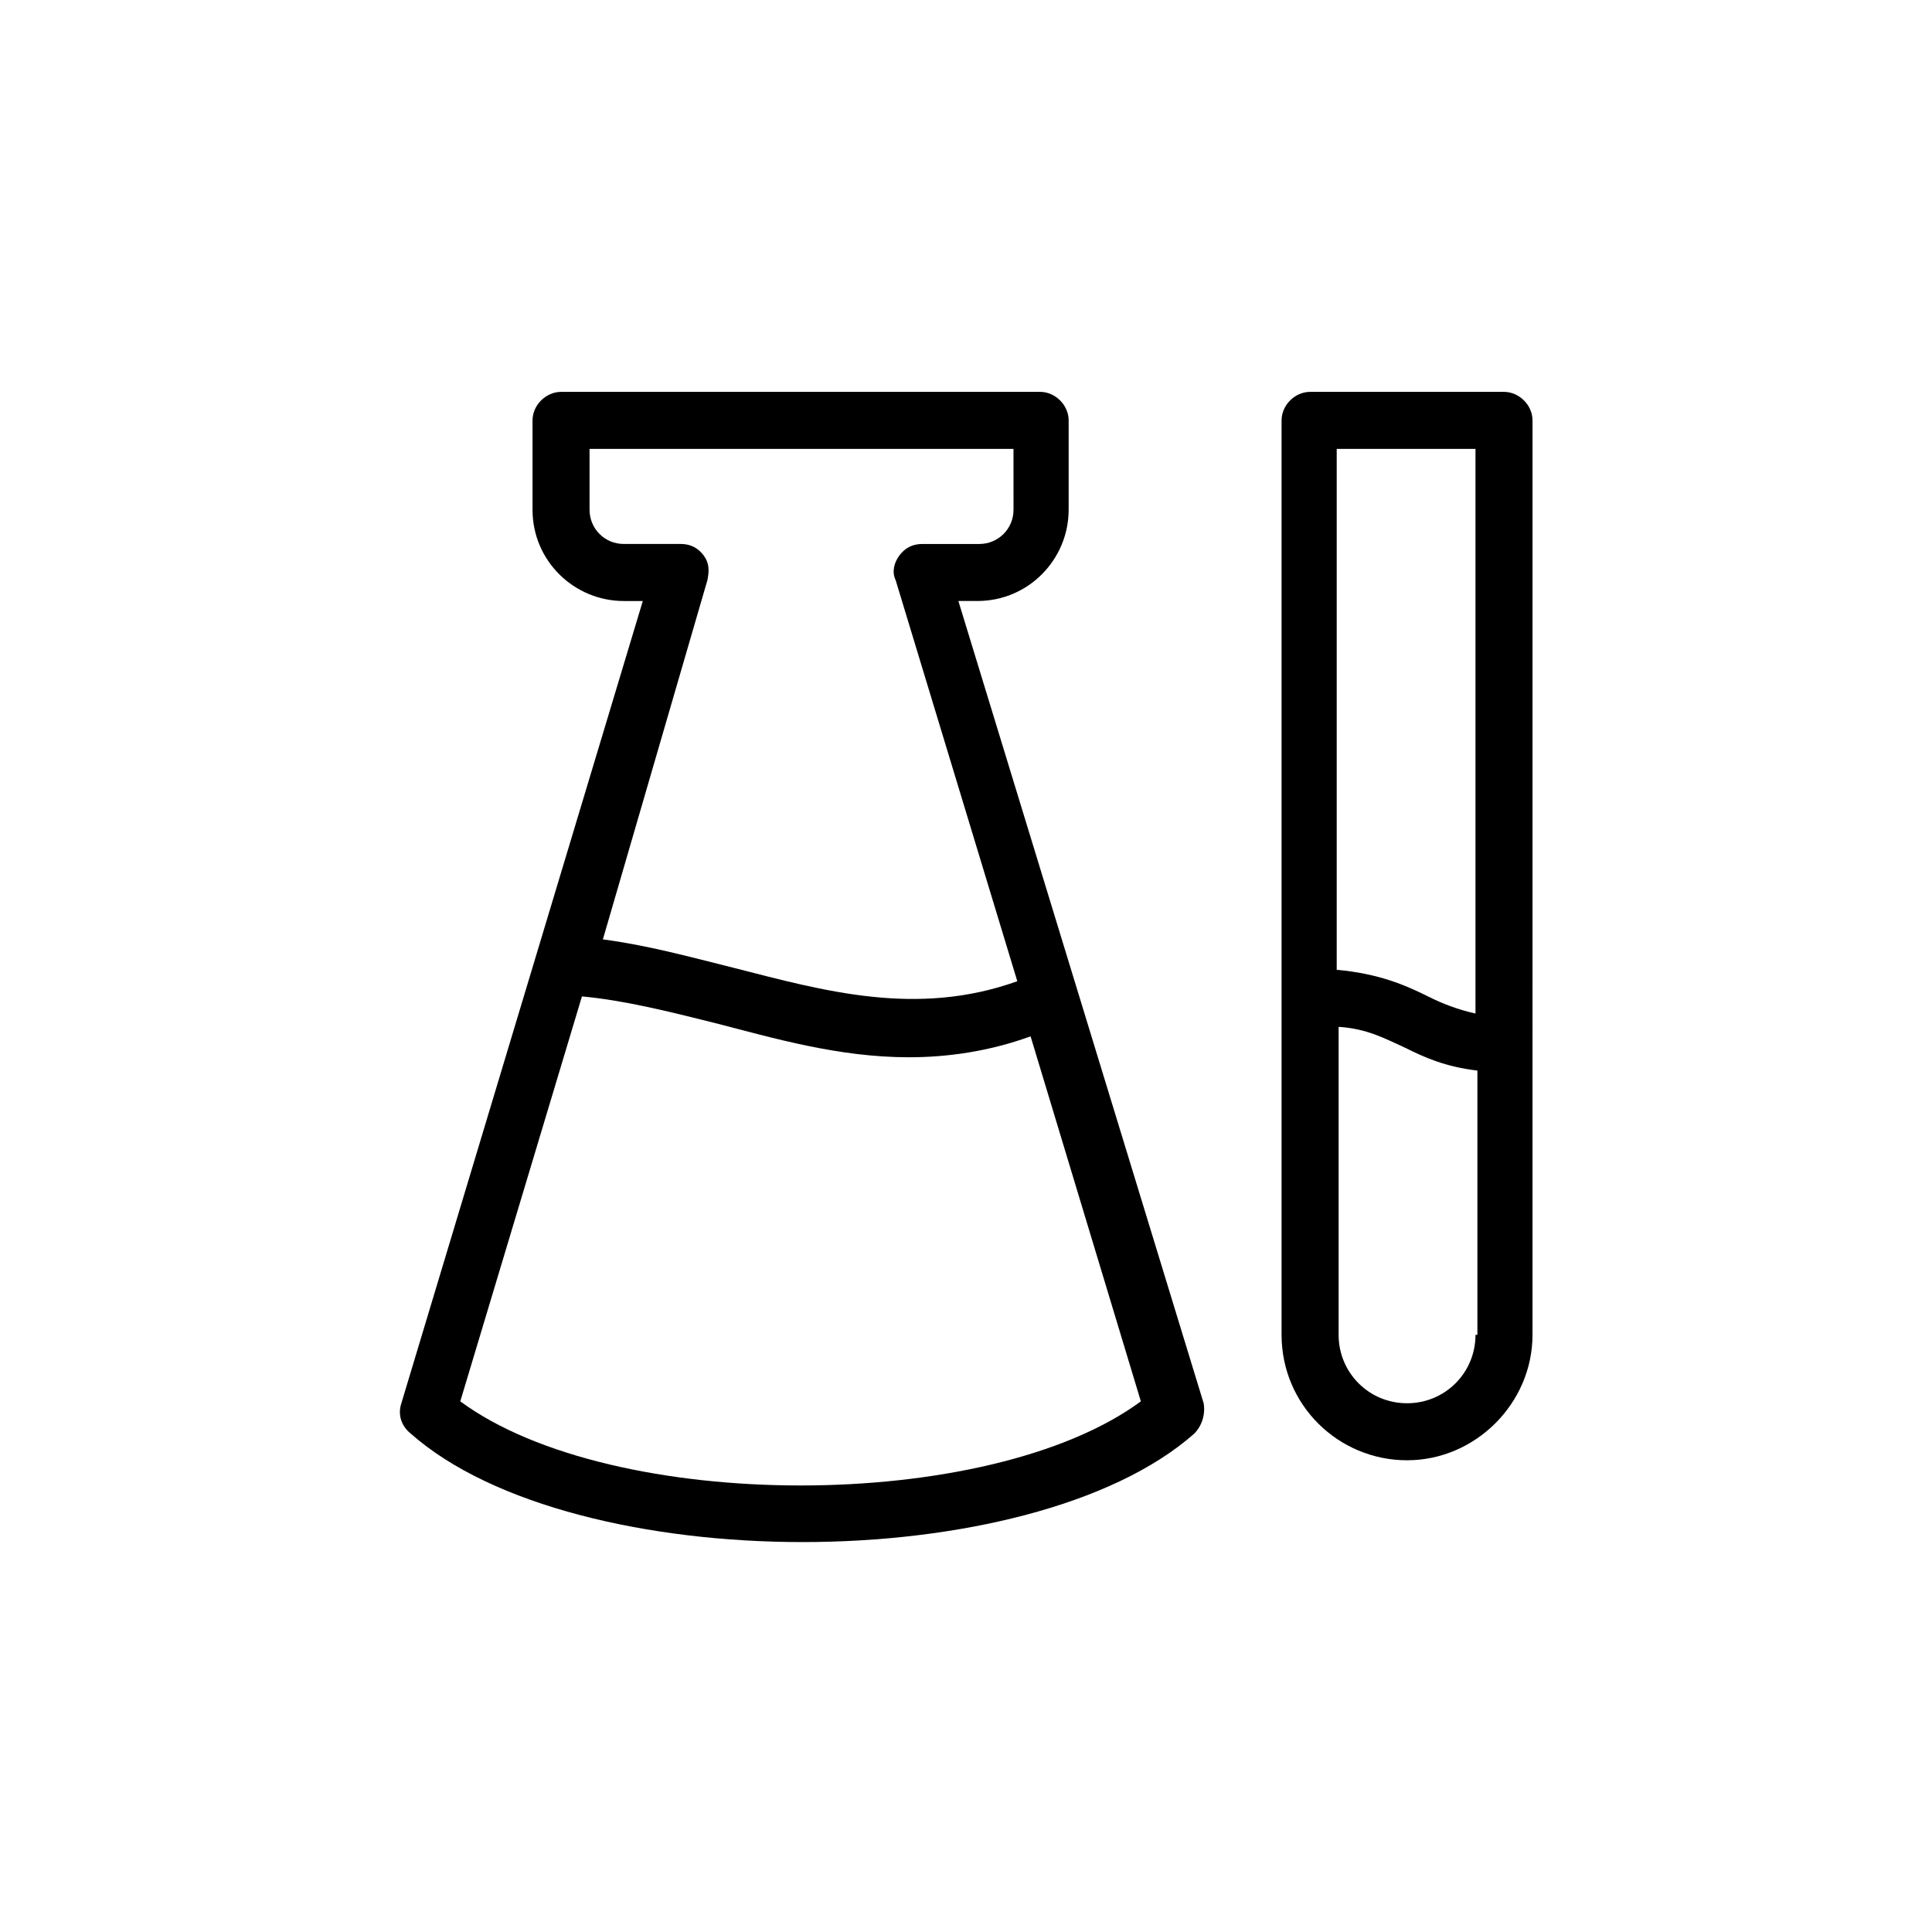
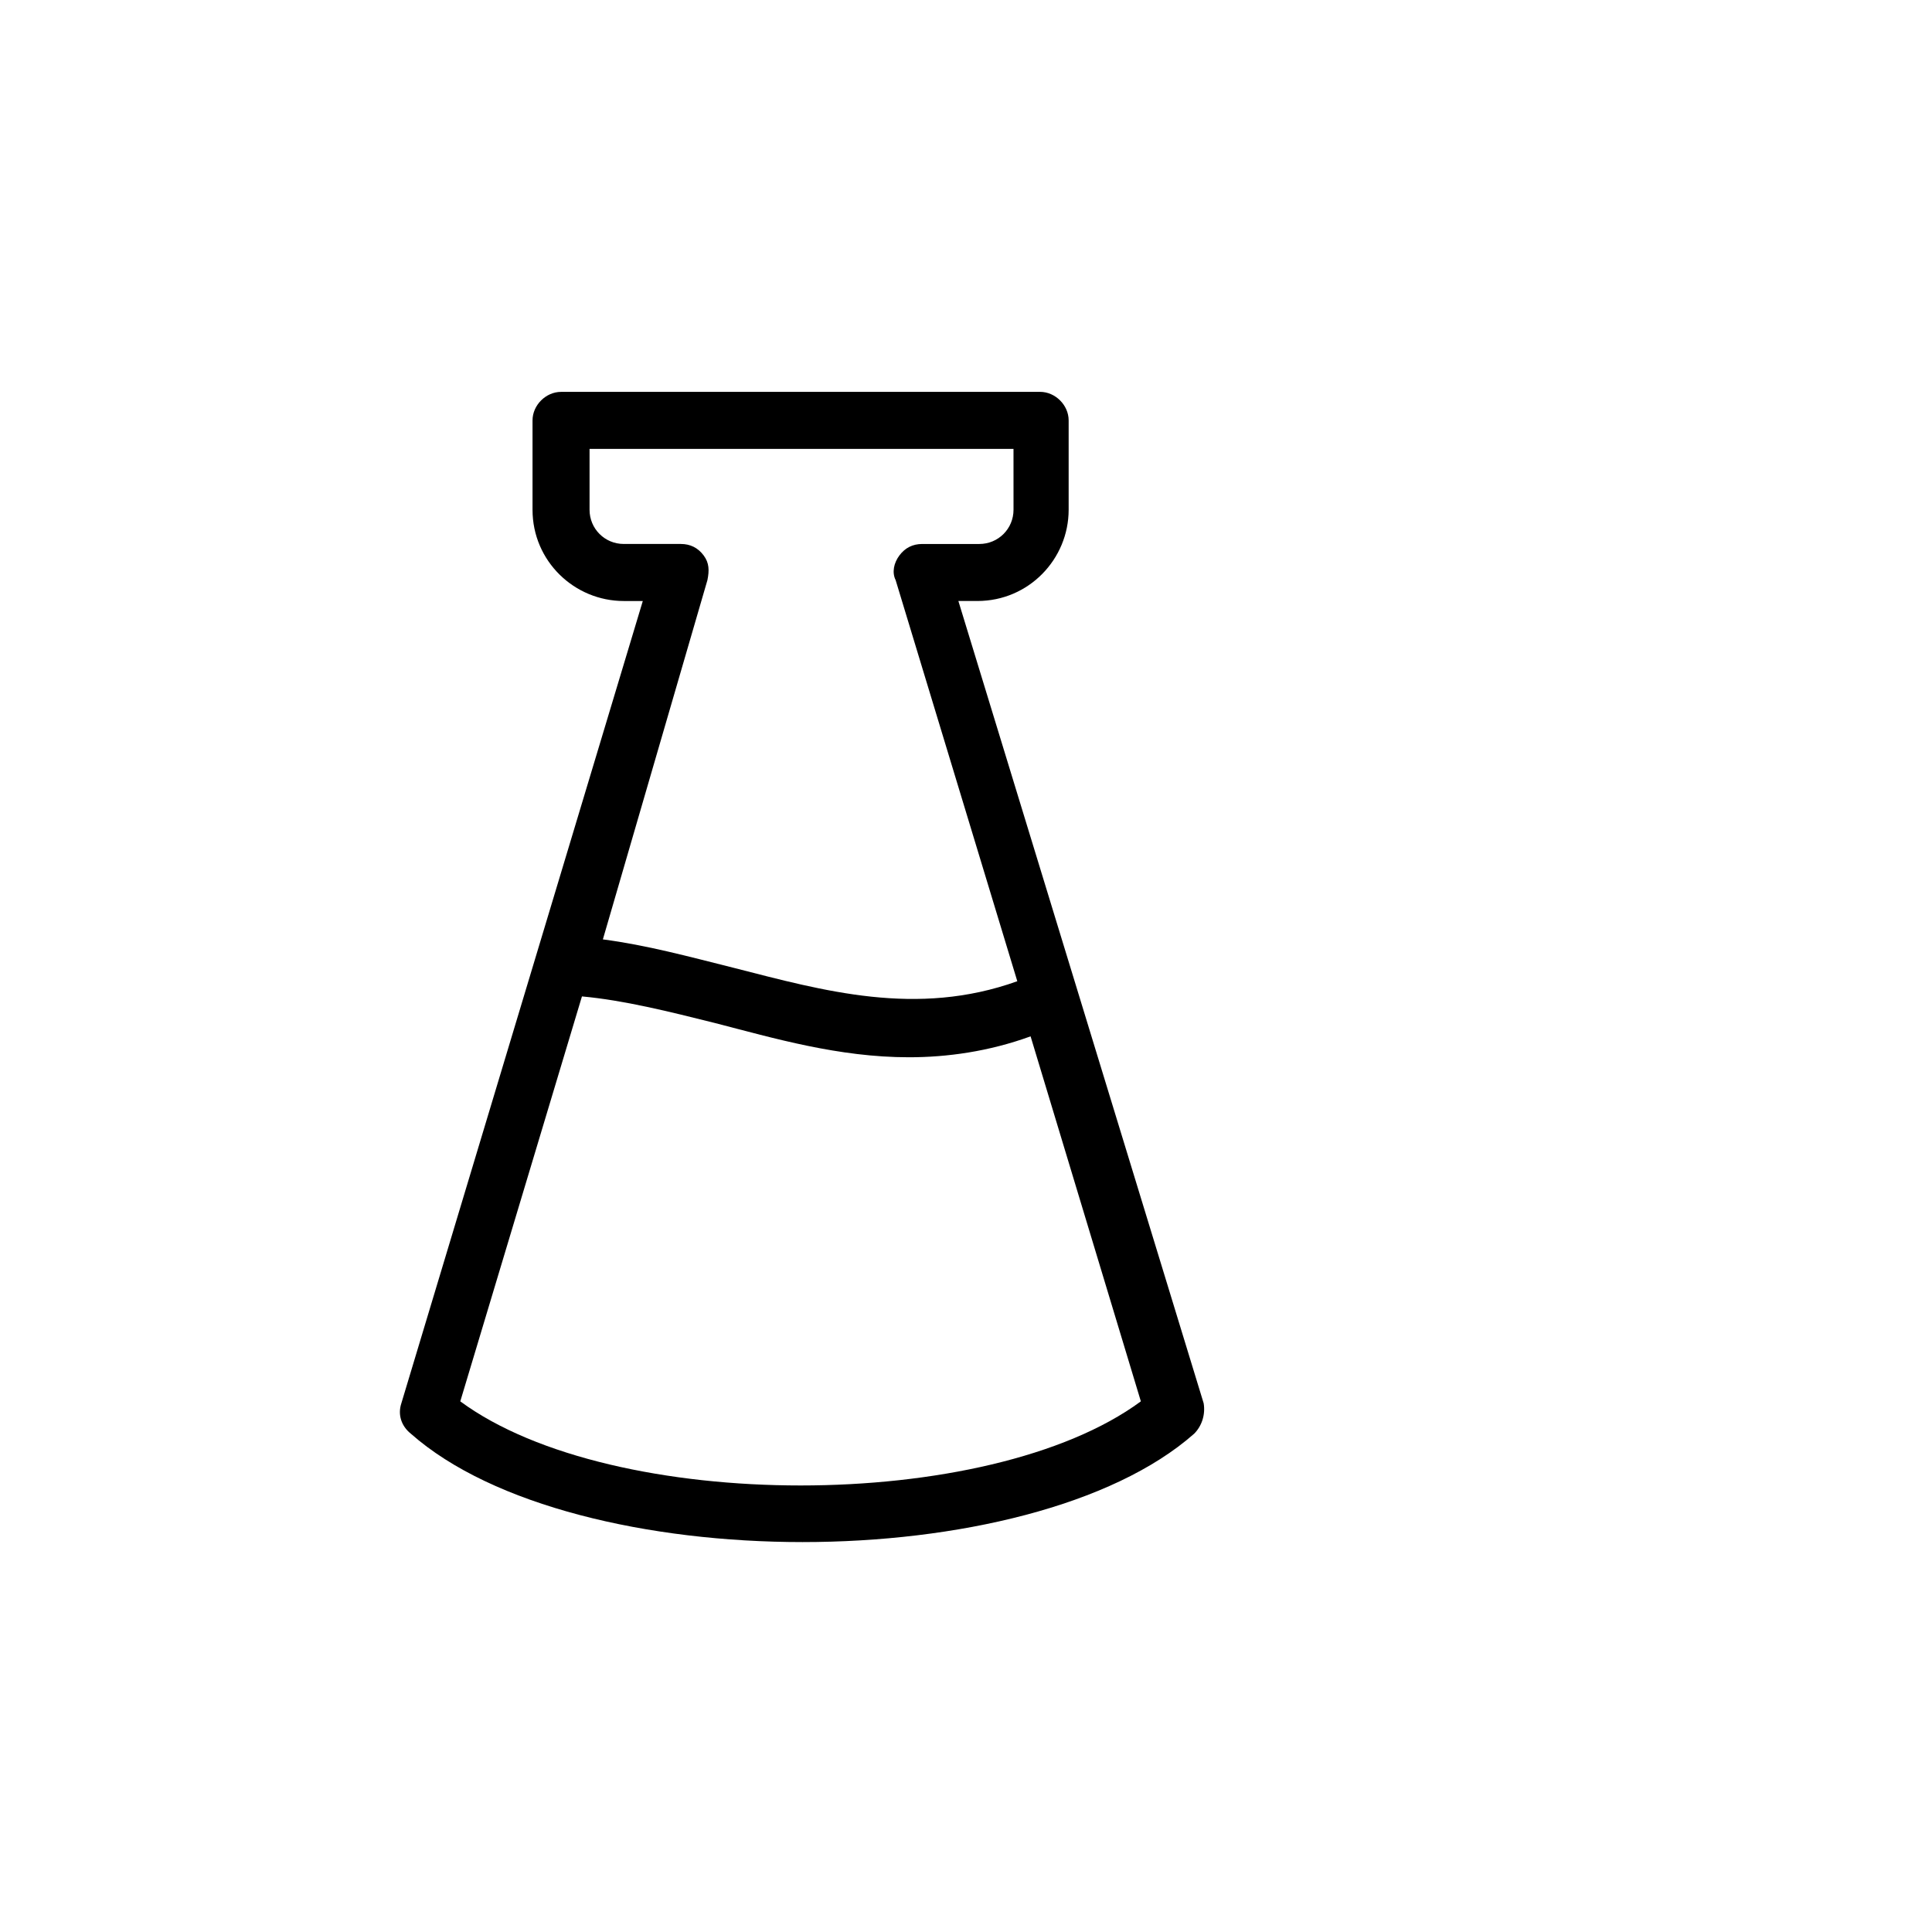
<svg xmlns="http://www.w3.org/2000/svg" fill="#000000" width="800px" height="800px" version="1.1" viewBox="144 144 512 512">
  <g>
    <path d="m397.98 303.27h5.039c13.602 0 24.184-11.082 24.184-24.184v-23.68c0-4.031-3.527-7.559-7.559-7.559l-126.96 0.004c-4.031 0-7.559 3.527-7.559 7.559v23.68c0 13.602 11.082 24.184 24.184 24.184h5.039l-63.984 212.61c-1.008 3.023 0 6.047 2.519 8.062 21.664 19.145 62.977 28.719 103.79 28.719s82.121-9.574 103.79-28.719c2.016-2.016 3.023-5.039 2.519-8.062zm-66.504-5.539c0.504-2.519 0.504-4.535-1.008-6.551-1.512-2.016-3.527-3.023-6.047-3.023h-15.113c-5.039 0-9.07-4.031-9.07-9.07v-16.121h112.35l0.004 16.125c0 5.039-4.031 9.07-9.07 9.07h-15.113c-2.519 0-4.535 1.008-6.047 3.023-1.512 2.016-2.016 4.535-1.008 6.551l32.242 106.3c-26.703 9.574-51.387 2.519-75.066-3.527-12.09-3.023-23.176-6.047-34.762-7.559zm-65.496 217.64 32.242-107.31c11.082 1.008 23.176 4.031 35.266 7.055 15.617 4.031 32.746 9.07 51.387 9.07 10.078 0 21.16-1.512 32.242-5.543l29.223 96.73c-40.301 29.723-140.05 29.723-180.36 0z" />
-     <path d="m542.58 247.85h-51.391c-4.031 0-7.559 3.527-7.559 7.559v242.33c0 18.641 15.113 33.25 33.25 33.25 18.137 0 33.25-15.113 33.25-33.25l0.004-242.33c0-4.031-3.527-7.559-7.555-7.559zm-7.559 249.89c0 10.078-8.062 18.137-18.137 18.137-10.078 0-18.137-8.062-18.137-18.137v-81.617c7.559 0.504 12.09 3.023 17.633 5.543 5.039 2.519 10.578 5.039 19.145 6.047v70.027zm0-85.145c-4.535-1.008-8.566-2.519-12.594-4.535-6.047-3.023-13.098-6.047-24.184-7.055v-138.04h36.777z" />
  </g>
</svg>